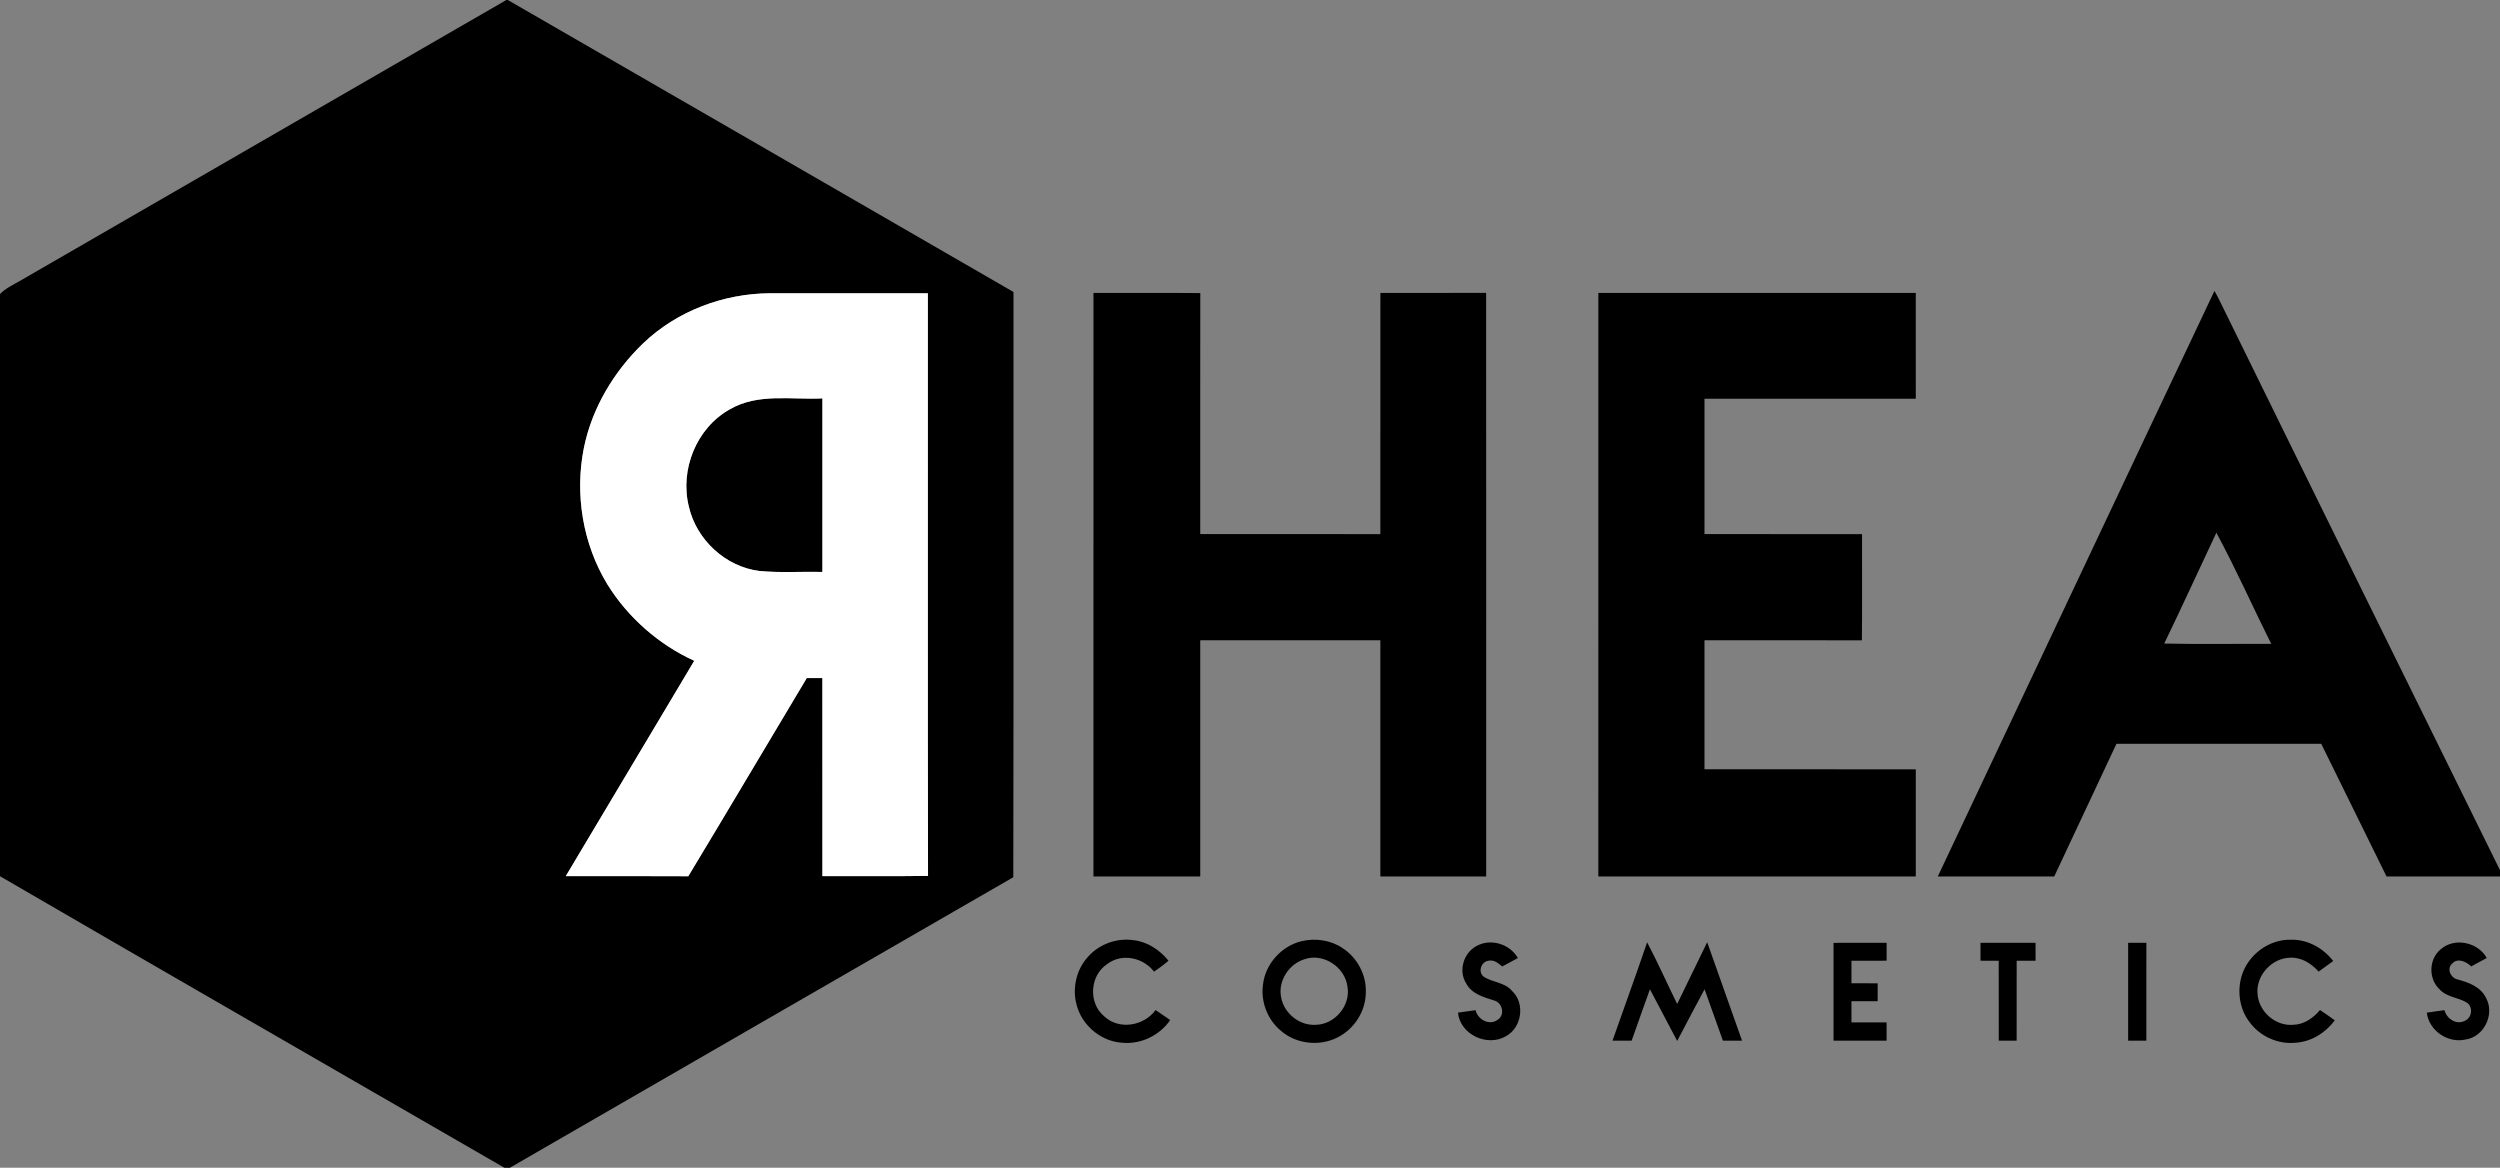
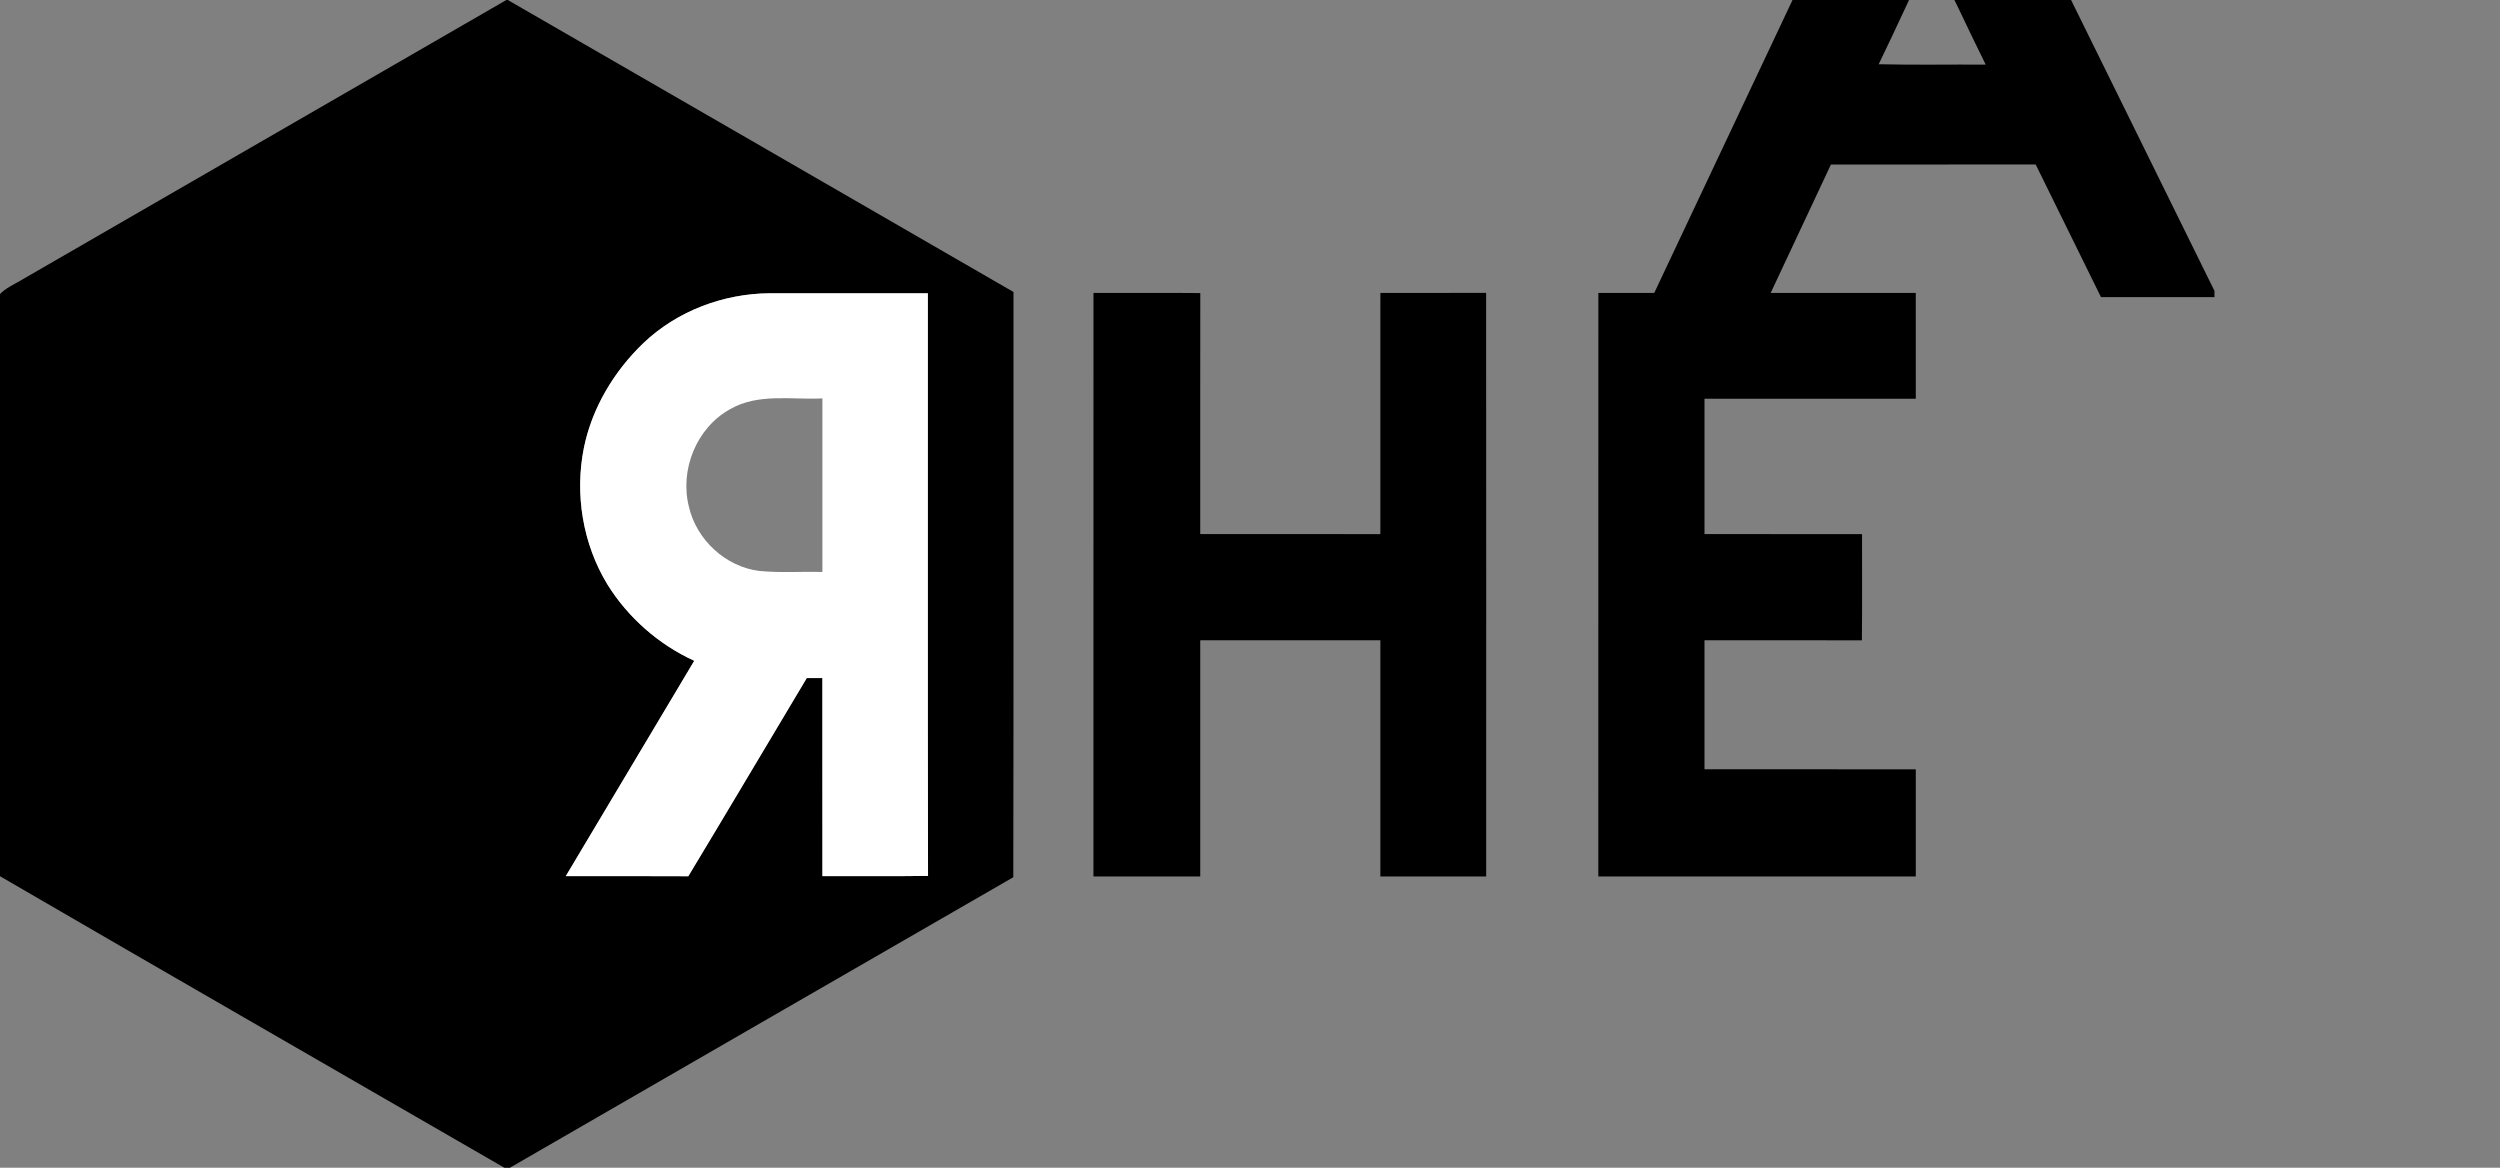
<svg xmlns="http://www.w3.org/2000/svg" width="1256" height="440pt" viewBox="0 0 942 440">
  <rect x="0" y="0" width="942" height="440" fill="#808080" stroke="none" />
-   <path d="M190.8 0h.53c63.52 36.66 127.05 73.31 190.55 110.02-.05 73.51.08 147.02-.07 220.52-63.27 36.41-126.44 73-189.68 109.46h-2.09C126.7 403.37 63.24 366.95 0 330.16V110.78c2.18-2.22 5.05-3.5 7.7-5.05C68.73 70.48 129.77 35.25 190.8 0m51.58 129.32c-11.07 10.64-19.36 24.45-22.4 39.58-3.46 17.4-.36 36.12 8.88 51.3 7.77 12.51 19.33 22.67 32.73 28.79-16.14 27.04-32.26 54.1-48.41 81.14 15.39.01 30.78-.05 46.17.04 14.99-24.82 29.74-49.79 44.64-74.67h5.88c.01 24.87 0 49.75.01 74.62 13.26-.05 26.53.11 39.8-.08-.13-73.18-.02-146.36-.06-219.54H290c-17.46.13-34.95 6.71-47.62 18.82zM412.02 110.37c13.42.05 26.83-.07 40.25.06-.05 30.27-.01 60.54-.02 90.81 22.62.02 45.24.01 67.87.01.02-30.3-.02-60.59.01-90.88 13.28 0 26.56.02 39.84-.01.06 73.3.02 146.59.02 219.89-13.29 0-26.58.01-39.87-.01 0-29.66.01-59.32 0-88.98-22.62-.01-45.24-.01-67.87-.01-.01 29.67.01 59.33 0 89h-40.24c0-73.3-.03-146.59.01-219.88zM602.26 110.37c39.87.01 79.73.01 119.6 0 .03 13.29.01 26.58.01 39.87-26.54.02-53.08 0-79.62.01-.01 17 .01 33.99 0 50.98 19.79.05 39.58 0 59.37.03-.04 13.34.09 26.68-.06 40.02-19.77-.07-39.54-.01-59.31-.02v48.6c26.54.03 53.08 0 79.62.02.01 13.45 0 26.91 0 40.36-39.87.02-79.74.01-119.62 0 0-73.29-.01-146.58.01-219.87zM834.41 109.61c.46.84.92 1.68 1.38 2.53 35.3 71.97 70.77 143.85 106.21 215.75v2.36c-14.26-.01-28.51.02-42.76-.01-8.22-16.65-16.42-33.31-24.6-49.98-25.72-.01-51.44-.02-77.16.01-7.82 16.66-15.6 33.33-23.45 49.98-14.62 0-29.25.01-43.87-.01 34.74-73.55 69.4-147.13 104.25-220.63m.71 91.13c-6.57 13.91-12.94 27.91-19.64 41.75 13.43.31 26.88.05 40.32.13-6.96-13.92-13.27-28.22-20.68-41.88z" />
-   <path d="M275.1 154.18c10.58-6.12 23.18-3.48 34.78-4.06-.01 21.79-.01 43.59 0 65.38-7.93-.18-15.9.4-23.79-.37-12.72-1.58-23.7-11.79-26.52-24.23-3.5-13.91 2.88-29.74 15.53-36.72zM409.76 360.75c4.18-4.92 10.9-7.42 17.28-6.5 5.29.56 9.94 3.68 13.25 7.74-1.72 1.5-3.57 2.85-5.45 4.13-4.01-5.32-12.11-7.07-17.56-2.92-6.62 4.26-7.34 14.69-1.23 19.72 5.54 5.31 15.02 3.68 19.38-2.34 1.82 1.27 3.65 2.53 5.5 3.78-3.95 5.76-10.99 9.2-17.98 8.55-7.57-.42-14.5-5.85-16.9-13.02-2.24-6.44-.86-14.04 3.71-19.14zM490.47 354.63c5.23-1.23 11-.4 15.47 2.65 5.51 3.61 8.99 10.14 8.69 16.75-.03 6.57-3.82 12.85-9.43 16.2-6.92 4.23-16.52 3.51-22.61-1.88-4.98-4.14-7.59-10.86-6.7-17.28.82-7.8 6.97-14.64 14.58-16.44m.9 6.86c-5.87 1.88-9.97 8.37-8.6 14.47 1.14 6.03 7.11 10.7 13.26 10.17 7.03-.24 12.9-7.29 11.71-14.26-.84-7.47-9.21-13.02-16.37-10.38zM844.64 367.75c2.37-7.87 10.15-13.81 18.43-13.66 6.31-.21 12.28 3.09 16.09 8.02-1.82 1.36-3.65 2.69-5.5 3.99-2.71-3.05-6.49-5.45-10.71-5.24-7.08.1-13.23 7.01-12.26 14.09.63 6.44 6.86 11.76 13.36 11.19 4.07-.07 7.59-2.54 10.12-5.56 1.89 1.25 3.75 2.54 5.58 3.88-3.45 4.67-8.79 8.04-14.66 8.43-6.61.71-13.4-2.3-17.36-7.63-3.85-4.86-4.82-11.62-3.09-17.51zM556.39 356.44c5.34-2.98 12.56-.72 15.55 4.55-1.96 1.07-3.92 2.14-5.9 3.18-1.44-1.17-3.02-2.6-5.05-2.18-2.8.25-4.26 4.11-1.99 5.98 3.31 2.27 7.97 2.09 10.69 5.37 5.09 4.69 3.75 13.85-2.27 17.12-7.03 4.09-17.23-.61-18.06-8.9 2.2-.32 4.41-.64 6.63-.92.84 3.51 5.05 5.86 8.24 3.69 2.99-1.79 1.97-6.55-1.3-7.37-3.9-1.23-8.36-2.43-10.43-6.35-3.1-4.74-1.05-11.59 3.89-14.17zM690.88 355.26c6.66-.02 13.32-.01 19.99-.01 0 2.24 0 4.49.01 6.74-4.42.02-8.84 0-13.25.02-.01 2.82-.02 5.66-.01 8.49 3.29-.01 6.59-.01 9.89.01-.01 2.24-.01 4.49-.01 6.74h-9.87c-.02 2.66-.02 5.33 0 8h13.24v6.87c-6.67.01-13.33.01-19.99 0-.01-12.29-.01-24.58 0-36.86zM746.25 355.25c6.91 0 13.82.01 20.74-.01 0 2.25 0 4.5.01 6.76-2.38 0-4.76 0-7.12.01-.02 10.03 0 20.07-.01 30.11h-6.74c-.02-10.04 0-20.07-.01-30.11-2.3-.01-4.59-.02-6.87-.02-.01-2.25-.01-4.5 0-6.74zM801.88 355.25h6.87c0 12.29 0 24.59-.01 36.88-2.29-.01-4.58-.01-6.86-.01-.01-12.29-.01-24.58 0-36.87zM919.67 357.69c5.18-4.59 14.04-2.69 17.34 3.28-1.96 1.07-3.9 2.14-5.86 3.17-1.82-1.75-5.02-3.36-7.12-1.12-2.28 1.91-.62 5.51 2.02 6.05 4.18 1.12 8.76 2.8 10.72 7.03 3.33 6.06-.78 14.55-7.64 15.57-6.69 1.57-13.85-3.23-14.72-10.09 2.21-.35 4.42-.66 6.66-.94.84 3.24 4.45 5.66 7.69 4 2.76-1.16 3.22-5.41.57-6.95-3.24-1.93-7.51-1.96-10.14-4.96-4.23-3.95-4.03-11.38.48-15.04zM620.64 355.06c4 7.63 7.52 15.5 11.32 23.23 3.79-7.74 7.51-15.52 11.31-23.26 4.39 12.36 8.76 24.72 13.13 37.09-2.41 0-4.81.01-7.21 0-2.31-6.45-4.6-12.92-6.91-19.37-3.52 6.45-6.87 12.99-10.32 19.48-3.42-6.49-6.81-12.99-10.26-19.47-2.38 6.43-4.57 12.91-6.89 19.36-2.41.01-4.82 0-7.22 0 4.32-12.37 8.85-24.66 13.05-37.06z" />
+   <path d="M190.8 0h.53c63.52 36.66 127.05 73.31 190.55 110.02-.05 73.51.08 147.02-.07 220.52-63.27 36.41-126.44 73-189.68 109.46h-2.09C126.7 403.37 63.24 366.95 0 330.16V110.78c2.18-2.22 5.05-3.5 7.7-5.05C68.73 70.48 129.77 35.25 190.8 0m51.58 129.32c-11.07 10.64-19.36 24.45-22.4 39.58-3.46 17.4-.36 36.12 8.88 51.3 7.77 12.51 19.33 22.67 32.73 28.79-16.14 27.04-32.26 54.1-48.41 81.14 15.39.01 30.78-.05 46.17.04 14.99-24.82 29.74-49.79 44.64-74.67h5.88c.01 24.87 0 49.75.01 74.62 13.26-.05 26.53.11 39.8-.08-.13-73.18-.02-146.36-.06-219.54H290c-17.46.13-34.95 6.71-47.62 18.82zM412.02 110.37c13.42.05 26.83-.07 40.25.06-.05 30.27-.01 60.54-.02 90.81 22.62.02 45.24.01 67.87.01.02-30.3-.02-60.59.01-90.88 13.28 0 26.56.02 39.84-.01.06 73.3.02 146.59.02 219.89-13.29 0-26.58.01-39.87-.01 0-29.66.01-59.32 0-88.98-22.62-.01-45.24-.01-67.87-.01-.01 29.67.01 59.33 0 89h-40.24c0-73.3-.03-146.59.01-219.88zM602.26 110.37c39.87.01 79.73.01 119.6 0 .03 13.29.01 26.58.01 39.87-26.54.02-53.08 0-79.62.01-.01 17 .01 33.99 0 50.98 19.79.05 39.58 0 59.37.03-.04 13.34.09 26.68-.06 40.02-19.77-.07-39.54-.01-59.31-.02v48.6c26.54.03 53.08 0 79.62.02.01 13.45 0 26.91 0 40.36-39.87.02-79.74.01-119.62 0 0-73.29-.01-146.58.01-219.87zM834.41 109.61v2.36c-14.26-.01-28.51.02-42.76-.01-8.22-16.65-16.42-33.31-24.6-49.98-25.72-.01-51.44-.02-77.16.01-7.82 16.66-15.6 33.33-23.45 49.98-14.62 0-29.25.01-43.87-.01 34.74-73.55 69.4-147.13 104.25-220.63m.71 91.13c-6.57 13.91-12.94 27.91-19.64 41.75 13.43.31 26.88.05 40.32.13-6.96-13.92-13.27-28.22-20.68-41.88z" />
  <g>
    <path fill="#fff" d="M242.38 129.32c12.67-12.11 30.16-18.69 47.62-18.82h59.62c.04 73.18-.07 146.36.06 219.54-13.27.19-26.54.03-39.8.08-.01-24.87 0-49.75-.01-74.62h-5.88c-14.9 24.88-29.65 49.85-44.64 74.67-15.39-.09-30.78-.03-46.17-.04 16.15-27.04 32.27-54.1 48.41-81.14-13.4-6.12-24.96-16.28-32.73-28.79-9.24-15.18-12.34-33.9-8.88-51.3 3.04-15.13 11.33-28.94 22.4-39.58m32.72 24.86c-12.65 6.98-19.03 22.81-15.53 36.72 2.82 12.44 13.8 22.65 26.52 24.23 7.89.77 15.86.19 23.79.37-.01-21.79-.01-43.59 0-65.38-11.6.58-24.2-2.06-34.78 4.06z" />
  </g>
</svg>